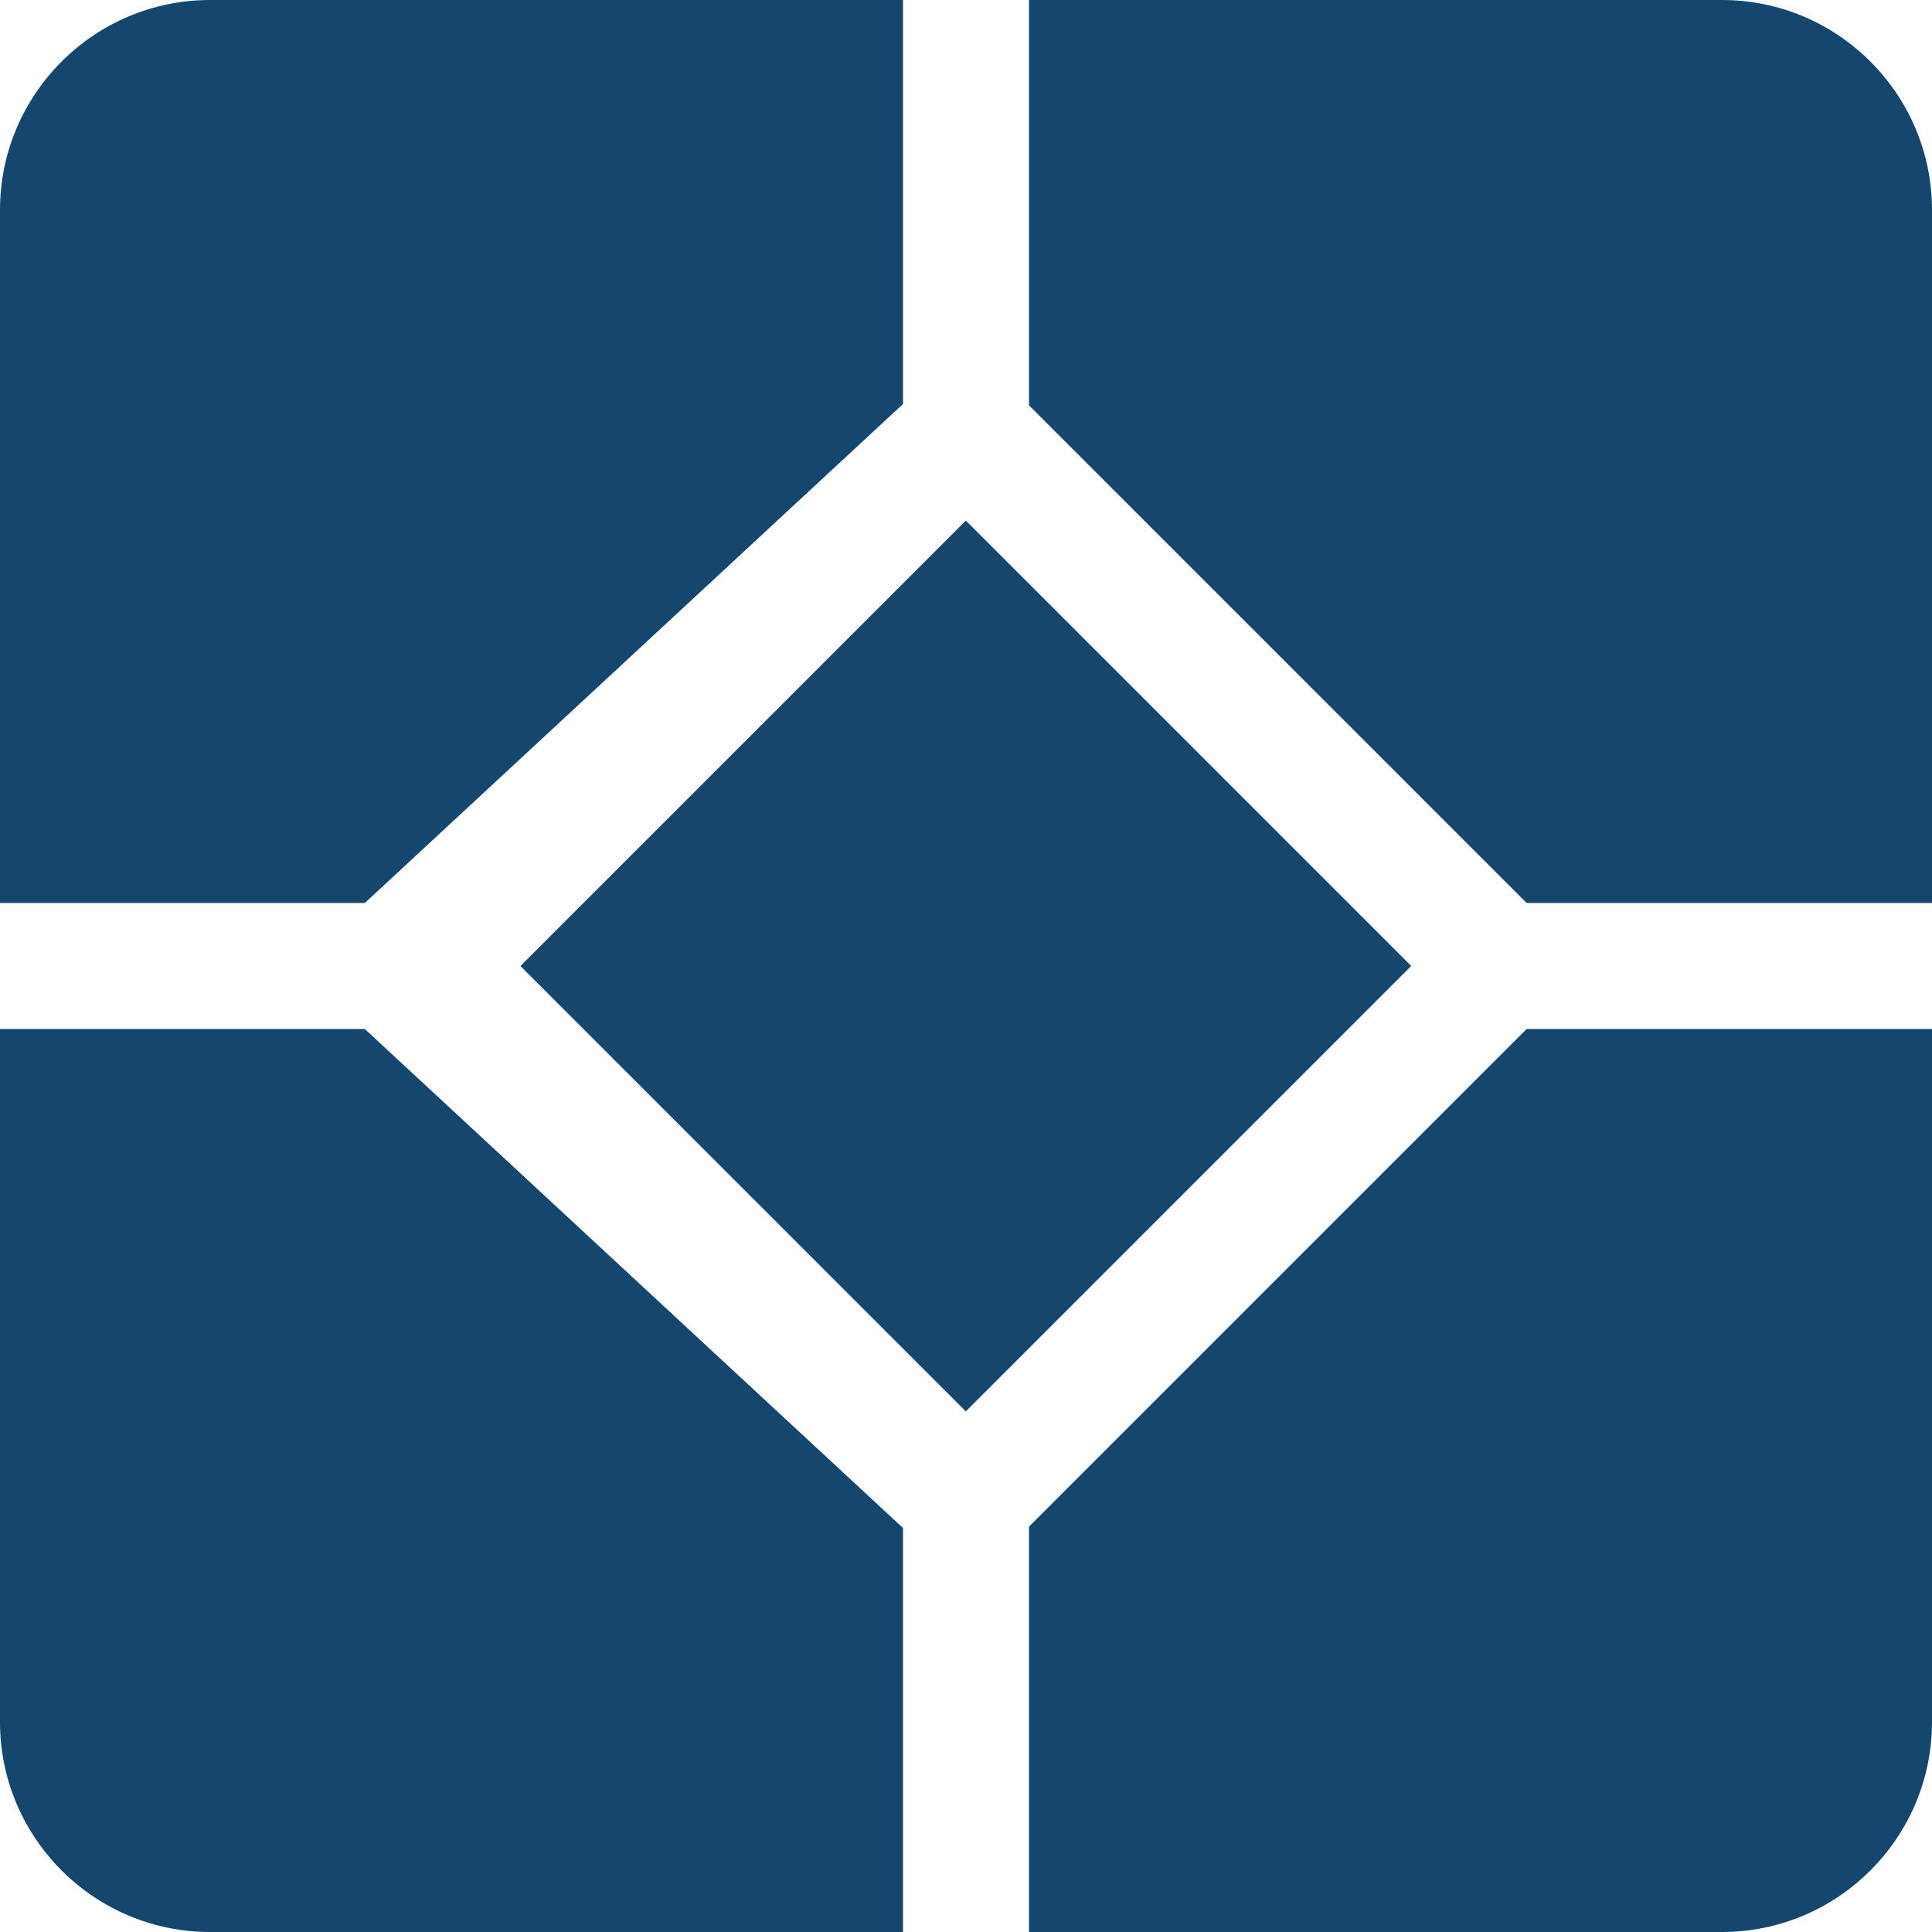
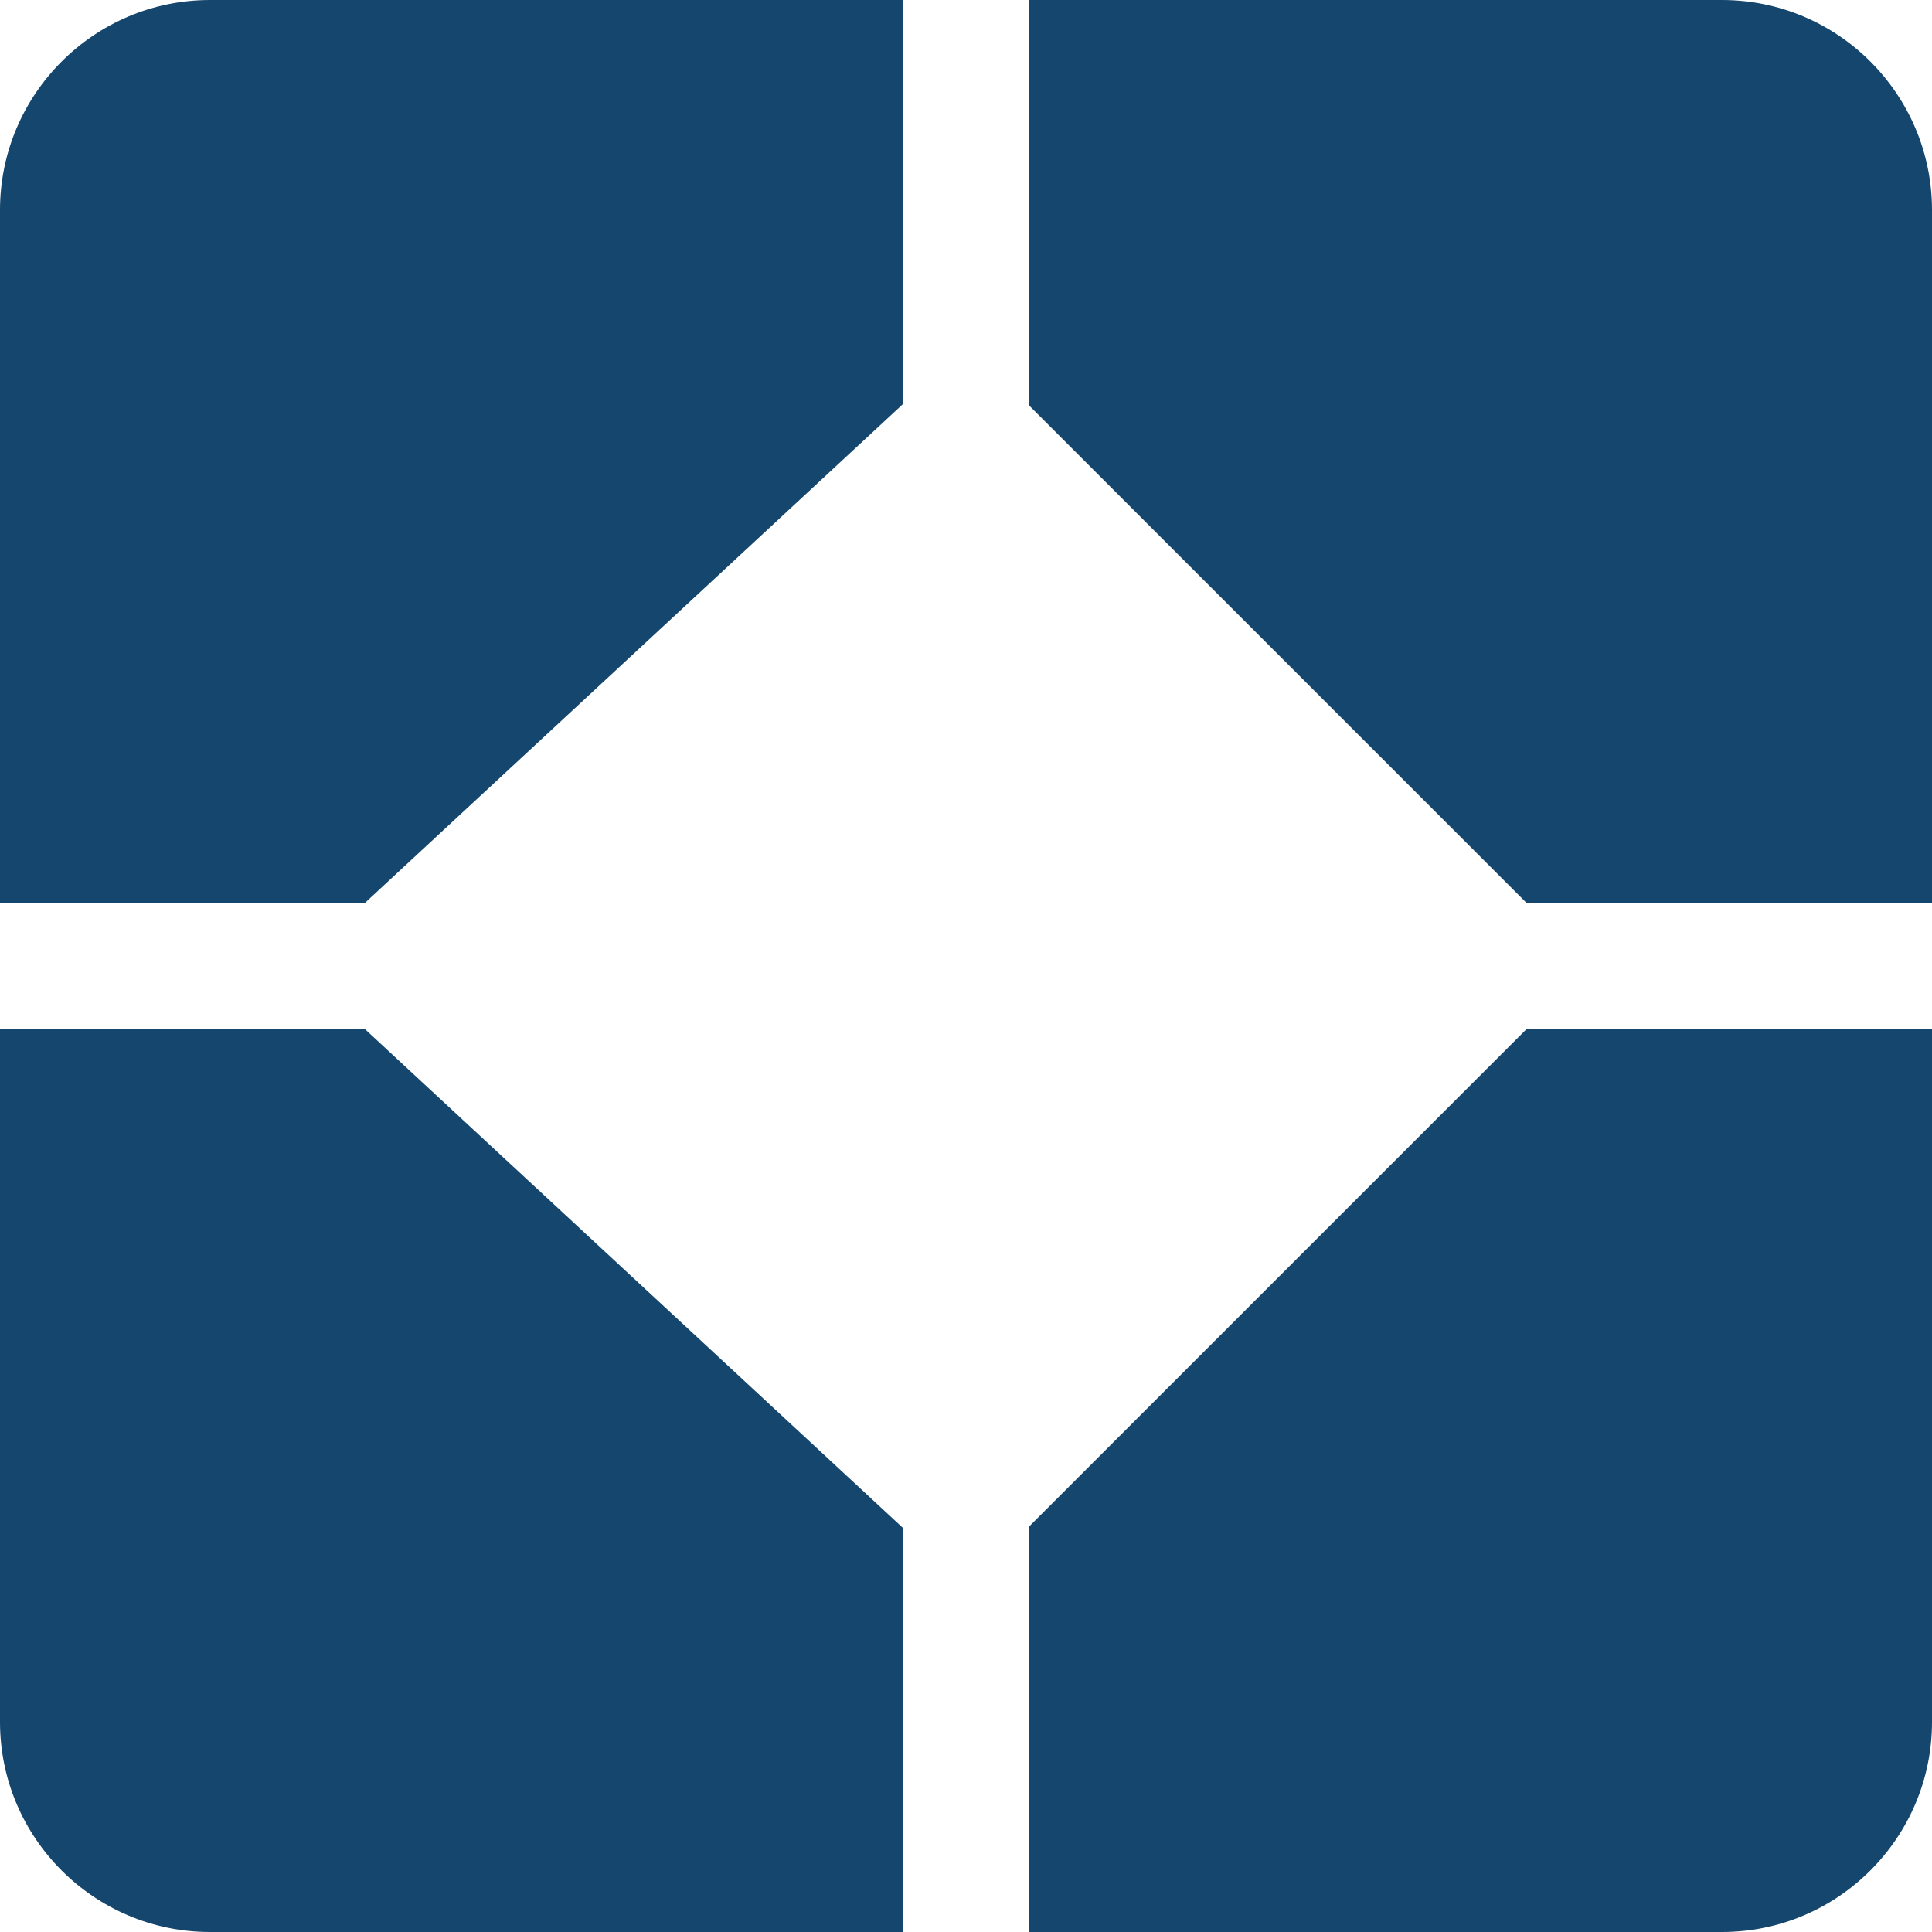
<svg xmlns="http://www.w3.org/2000/svg" version="1.1" id="Layer_1" x="0px" y="0px" viewBox="0 0 512 512" style="enable-background:new 0 0 512 512; fill: #14466E;" xml:space="preserve">
  <g>
    <g>
      <path d="M456.348,0H272.696v107.424l131.88,131.88H512V55.652C512,24.968,487.032,0,456.348,0z" />
    </g>
  </g>
  <g>
    <g>
-       <rect x="172.527" y="172.523" transform="matrix(0.707 -0.707 0.707 0.707 -106.037 256.003)" width="166.955" height="166.955" />
-     </g>
+       </g>
  </g>
  <g>
    <g>
      <path d="M404.576,272.696l-131.88,131.88V512h183.652C487.032,512,512,487.032,512,456.348V272.696H404.576z" />
    </g>
  </g>
  <g>
    <g>
      <path d="M55.652,0C24.968,0,0,24.968,0,55.652v183.652h96.678l142.627-132.236V0H55.652z" />
    </g>
  </g>
  <g>
    <g>
      <path d="M96.678,272.696H0v183.652C0,487.032,24.968,512,55.652,512h183.652V404.932L96.678,272.696z" />
    </g>
  </g>
  <g>
</g>
  <g>
</g>
  <g>
</g>
  <g>
</g>
  <g>
</g>
  <g>
</g>
  <g>
</g>
  <g>
</g>
  <g>
</g>
  <g>
</g>
  <g>
</g>
  <g>
</g>
  <g>
</g>
  <g>
</g>
  <g>
</g>
</svg>